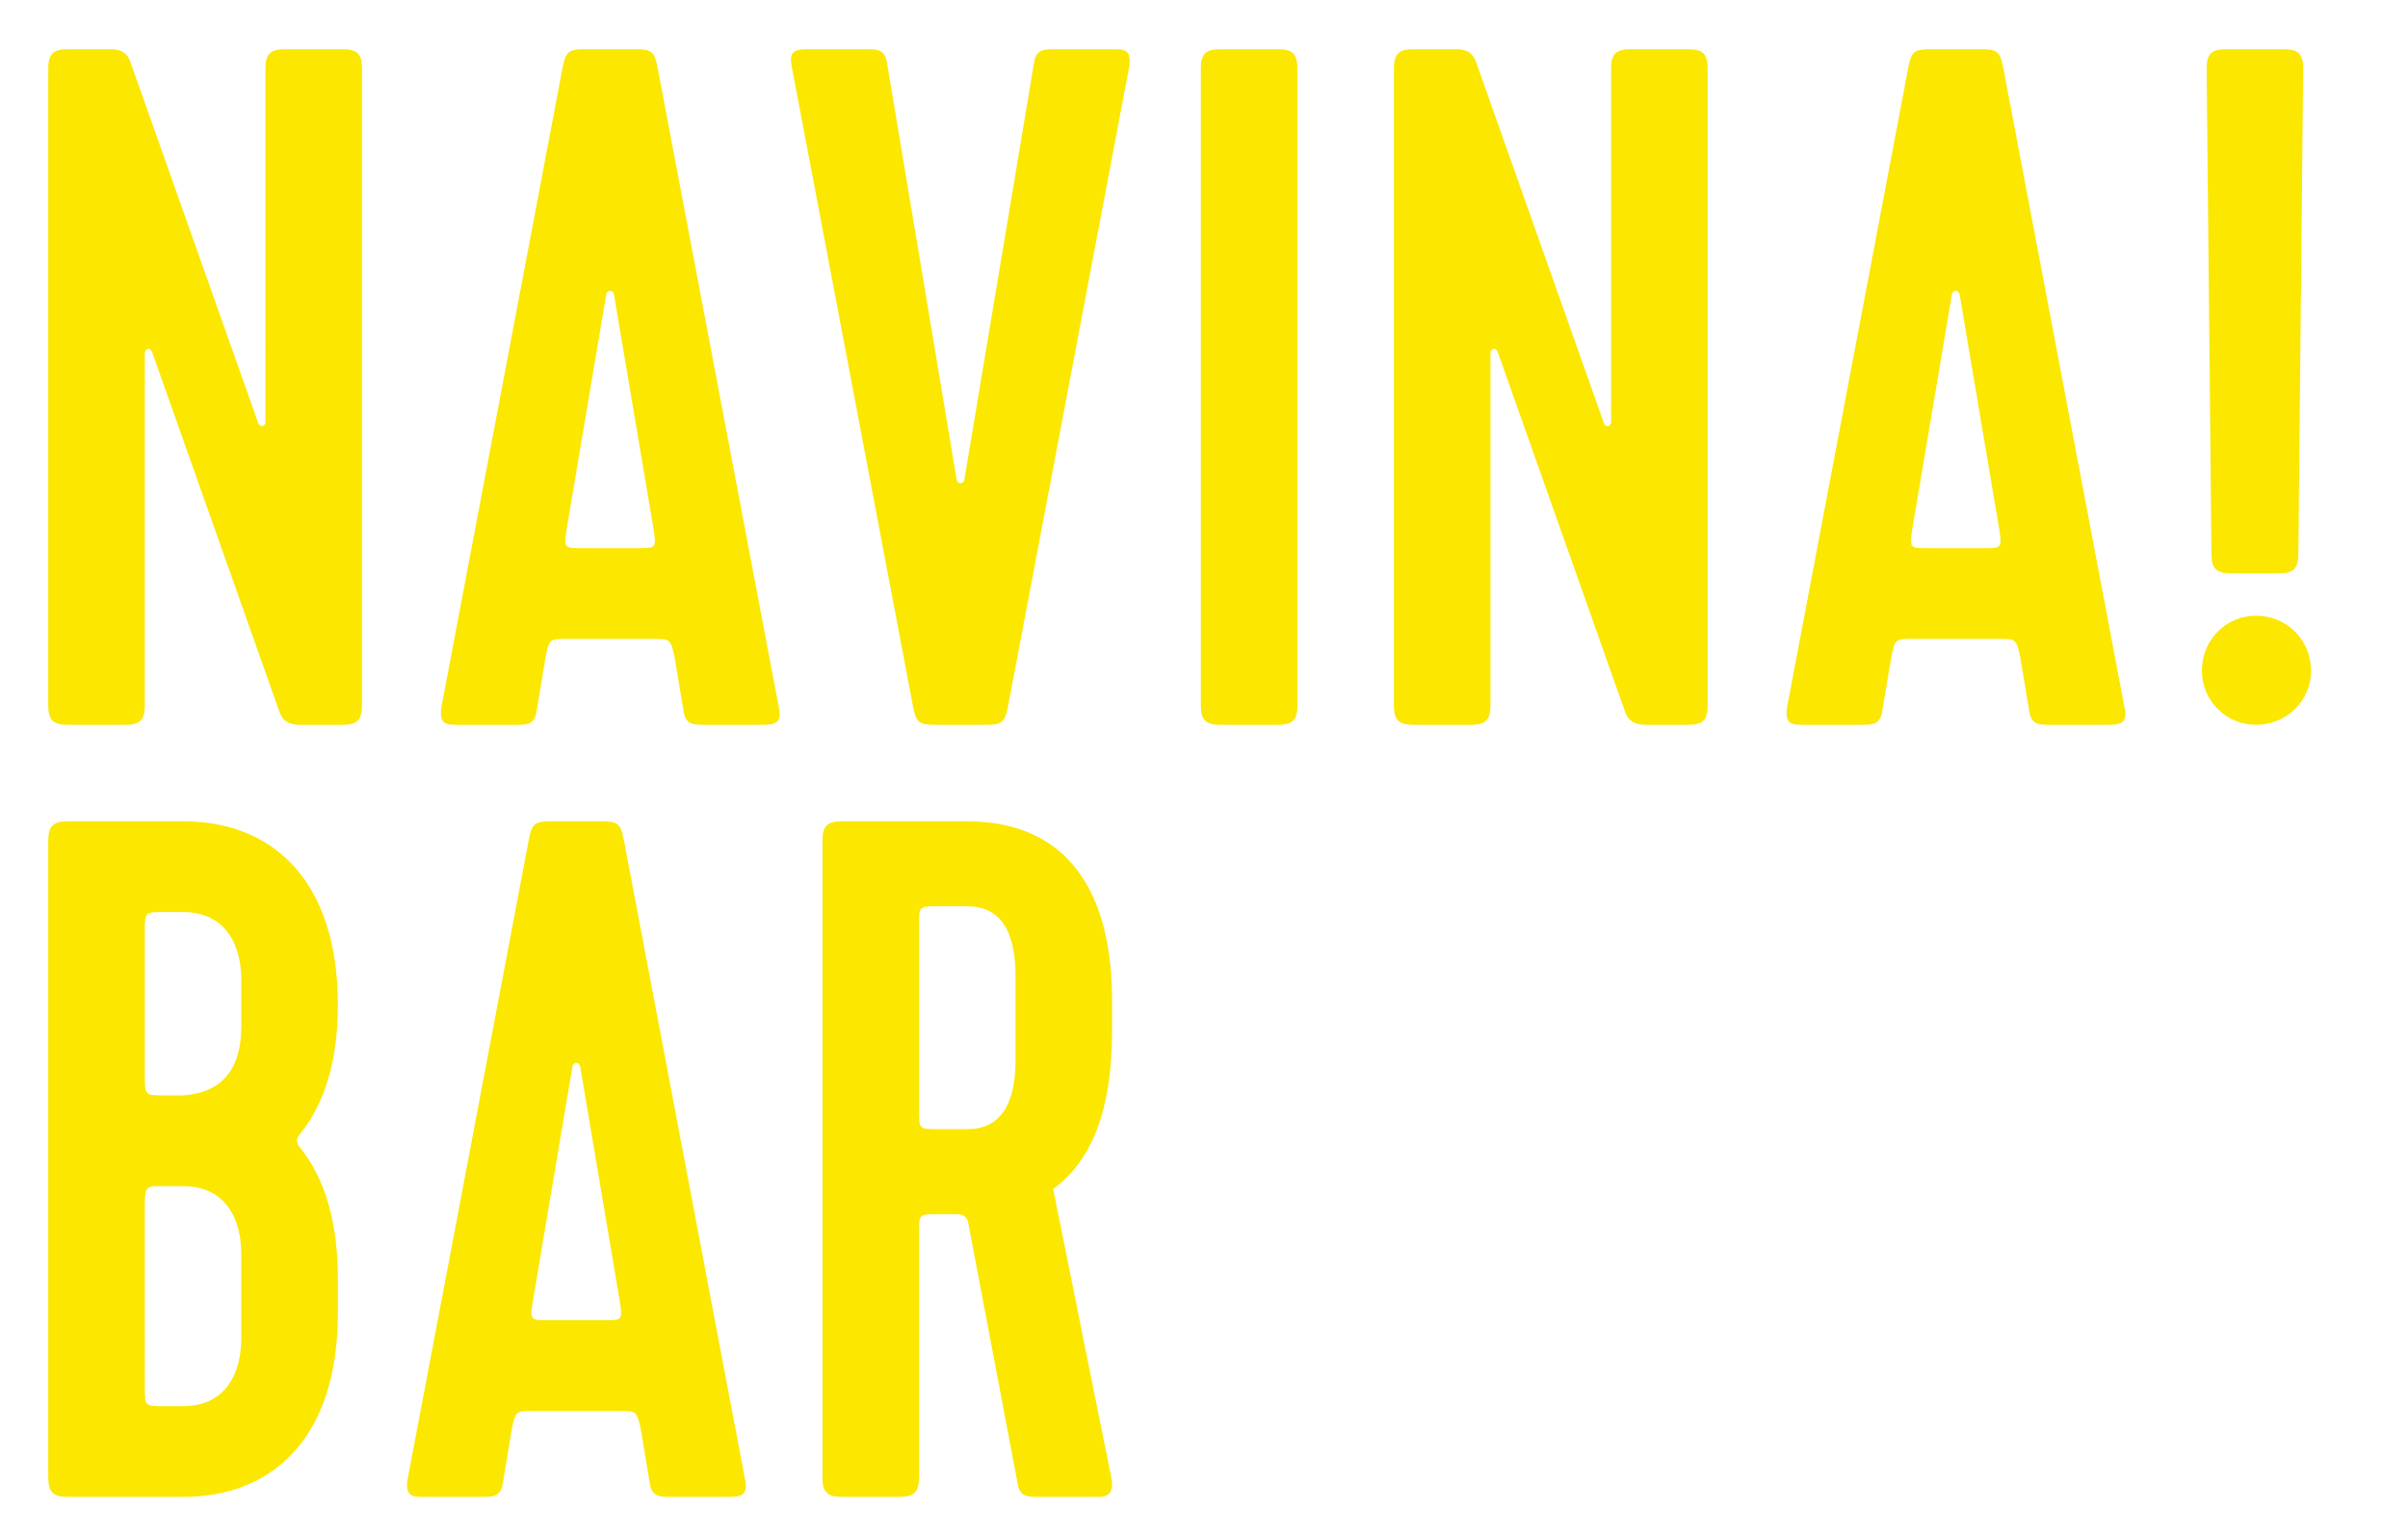
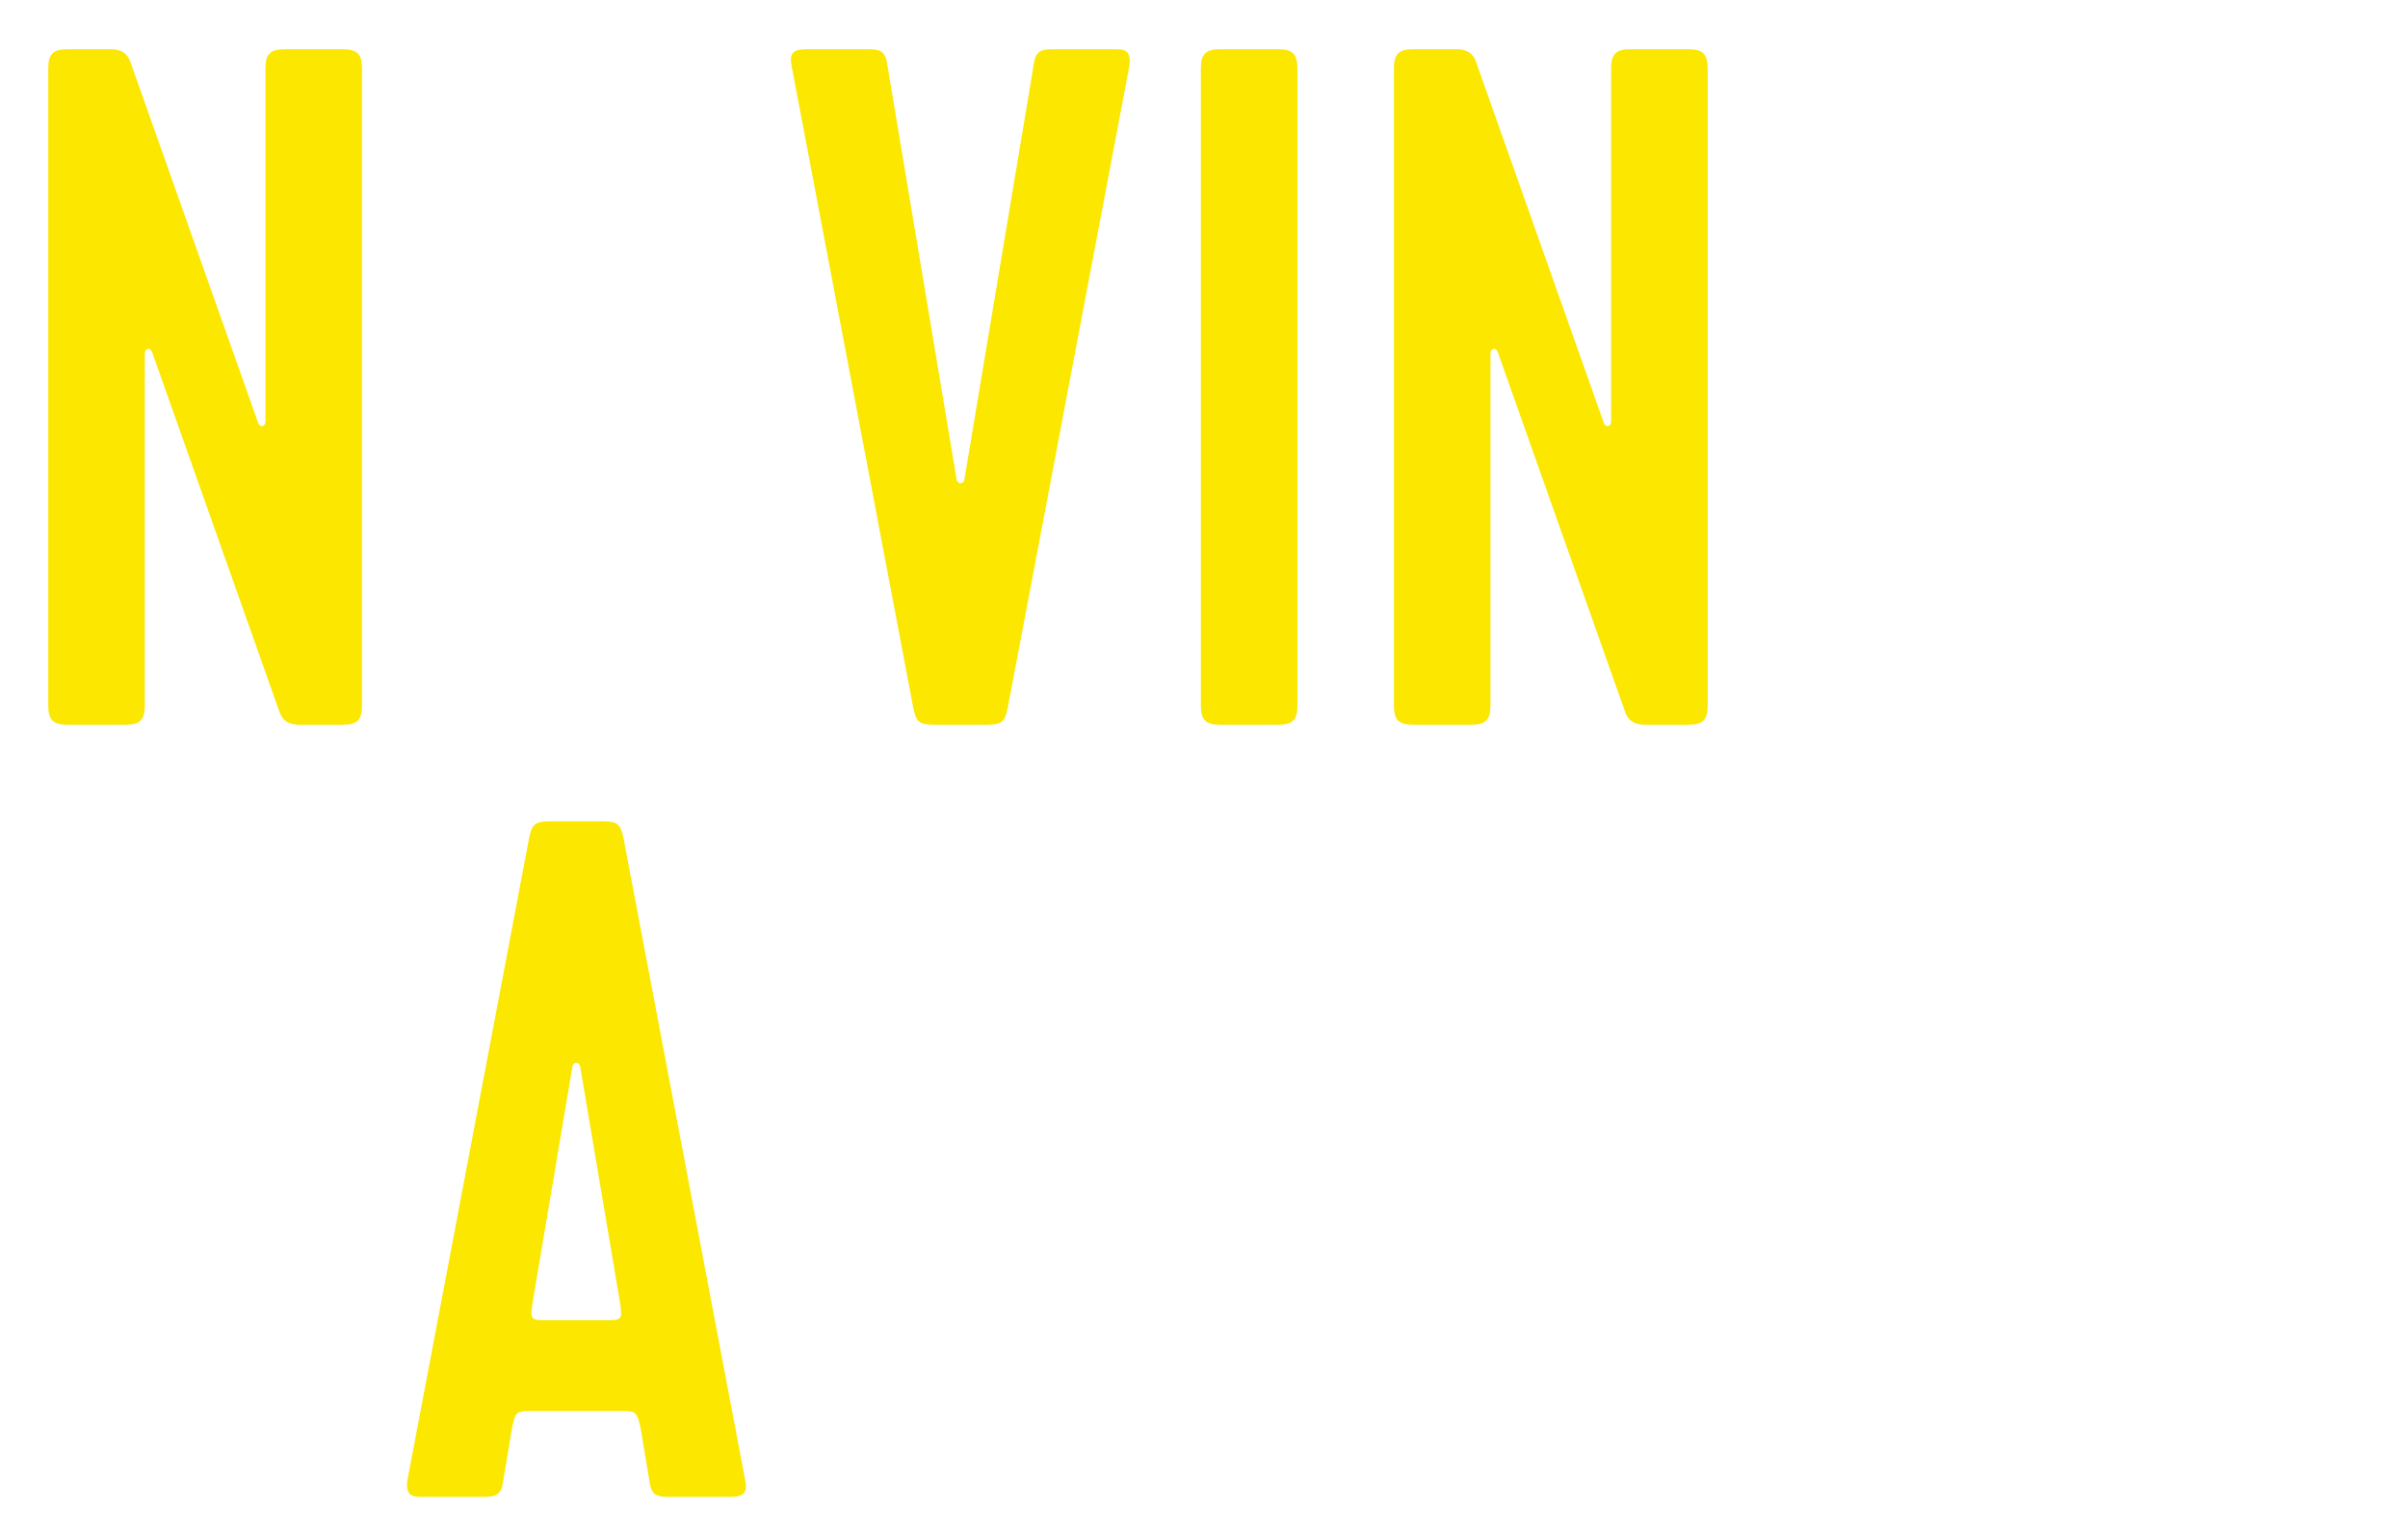
<svg xmlns="http://www.w3.org/2000/svg" id="Layer_1" x="0px" y="0px" viewBox="0 0 249.45 159.07" style="enable-background:new 0 0 249.45 159.07;" xml:space="preserve">
  <style type="text/css"> .st0{fill:#FFFFFF;} .st1{fill:#FBE700;} .st2{fill:none;stroke:#000000;stroke-width:2;stroke-miterlimit:10;} .st3{fill:#FFEF00;} .st4{fill:#231F20;} .st5{fill:none;stroke:#231F20;stroke-width:0.15;stroke-miterlimit:10;} .st6{stroke:#1D1D1B;stroke-miterlimit:10;} .st7{fill:#231F20;stroke:#231F20;stroke-width:0.15;stroke-miterlimit:10;} .st8{fill:#FBE700;stroke:#1D1D1B;stroke-miterlimit:10;} .st9{fill:#FFEA00;} .st10{fill:#030404;} .st11{fill:#1D1E1C;} .st12{fill:none;stroke:#231F20;stroke-width:3;stroke-miterlimit:10;} .st13{fill:#1D1D1B;} .st14{fill:#1D1D1B;stroke:#FFDD05;stroke-width:1.417;stroke-linejoin:round;stroke-miterlimit:10;} .st15{fill:#1D1D1B;stroke:#1D1D1B;stroke-miterlimit:10;} .st16{fill:#161616;} .st17{clip-path:url(#SVGID_2_);} .st18{clip-path:url(#SVGID_4_);} .st19{clip-path:url(#SVGID_8_);} .st20{fill:#606060;} .st21{fill:#FFE813;} .st22{fill:none;stroke:#000000;stroke-width:5;stroke-miterlimit:10;} .st23{fill:#F98FAB;} .st24{fill:none;stroke:#000000;stroke-width:4;stroke-miterlimit:10;} .st25{clip-path:url(#SVGID_12_);} .st26{clip-path:url(#SVGID_14_);} .st27{clip-path:url(#SVGID_16_);} .st28{clip-path:url(#SVGID_18_);} .st29{clip-path:url(#SVGID_20_);} .st30{clip-path:url(#SVGID_22_);} .st31{clip-path:url(#SVGID_24_);} .st32{clip-path:url(#SVGID_28_);} .st33{clip-path:url(#SVGID_32_);} .st34{clip-path:url(#SVGID_36_);} .st35{opacity:0.5;} .st36{fill:none;stroke:#1D1D1B;stroke-width:0.5;stroke-miterlimit:10;} .st37{fill:none;stroke:#1D1D1B;stroke-width:1.417;stroke-miterlimit:10;} </style>
  <g>
    <path class="st1" d="M31,75.1c-1,0-1.7-0.4-2-1.2L15.8,36.6c-0.2-0.7-0.8-0.5-0.8,0v36.5c0,1.5-0.5,2-2,2H7c-1.5,0-2-0.5-2-2v-66 c0-1.5,0.5-2,2-2h4.5c1,0,1.7,0.4,2,1.3l13.2,37.3c0.2,0.7,0.8,0.5,0.8,0V7.1c0-1.5,0.5-2,2-2h6c1.5,0,2,0.5,2,2v66 c0,1.5-0.5,2-2,2H31z" />
-     <path class="st1" d="M73,75.1c-1.2,0-2,0-2.2-1.5l-0.9-5.4c-0.4-2-0.5-2-2.2-2h-8.9c-1.9,0-1.9,0-2.3,2l-0.9,5.4 c-0.2,1.5-1,1.5-2.2,1.5h-6c-1.1,0-1.9,0-1.7-1.7L58.3,6.9c0.3-1.5,0.6-1.8,2.2-1.8h5.4c1.6,0,1.9,0.3,2.2,1.8l12.6,66.5 c0.3,1.5-0.4,1.7-1.7,1.7H73z M58.7,54.8c-0.3,2-0.3,2,1.7,2H66c2,0,2,0,1.7-2l-4.1-24.3c-0.1-0.5-0.7-0.5-0.8,0L58.7,54.8z" />
    <path class="st1" d="M115.3,5.1c1.1,0,1.9,0,1.7,1.7l-12.6,66.5c-0.3,1.5-0.6,1.8-2.2,1.8h-5.4c-1.6,0-1.9-0.3-2.2-1.8L82,6.8 c-0.3-1.5,0.4-1.7,1.7-1.7h6c1.2,0,2,0,2.2,1.5l7.2,43.1c0.1,0.5,0.7,0.5,0.8,0l7.2-43.1c0.2-1.5,1-1.5,2.2-1.5H115.3z" />
    <path class="st1" d="M134.4,73.1c0,1.5-0.5,2-2,2h-6c-1.5,0-2-0.5-2-2v-66c0-1.5,0.5-2,2-2h6c1.5,0,2,0.5,2,2V73.1z" />
    <path class="st1" d="M170.4,75.1c-1,0-1.7-0.4-2-1.2l-13.2-37.3c-0.2-0.7-0.8-0.5-0.8,0v36.5c0,1.5-0.5,2-2,2h-6c-1.5,0-2-0.5-2-2 v-66c0-1.5,0.5-2,2-2h4.5c1,0,1.7,0.4,2,1.3l13.2,37.3c0.2,0.7,0.8,0.5,0.8,0V7.1c0-1.5,0.5-2,2-2h6c1.5,0,2,0.5,2,2v66 c0,1.5-0.5,2-2,2H170.4z" />
-     <path class="st1" d="M212.4,75.1c-1.2,0-2,0-2.2-1.5l-0.9-5.4c-0.4-2-0.5-2-2.2-2h-8.9c-1.9,0-1.9,0-2.3,2l-0.9,5.4 c-0.2,1.5-1,1.5-2.2,1.5h-6c-1.1,0-1.9,0-1.7-1.7l12.6-66.5c0.3-1.5,0.6-1.8,2.2-1.8h5.4c1.6,0,1.9,0.3,2.2,1.8l12.6,66.5 c0.3,1.5-0.4,1.7-1.7,1.7H212.4z M198.1,54.8c-0.3,2-0.3,2,1.7,2h5.6c2,0,2,0,1.7-2L203,30.5c-0.1-0.5-0.7-0.5-0.8,0L198.1,54.8z" />
-     <path class="st1" d="M233.7,63.8c3.2,0,5.7,2.5,5.7,5.7c0,3.1-2.5,5.6-5.7,5.6c-3.1,0-5.6-2.5-5.6-5.6 C228.09,66.3,230.59,63.8,233.7,63.8z M231.09,59.4c-1.5,0-2-0.5-2-2l-0.5-50.3c0-1.5,0.5-2,2-2h6c1.5,0,2,0.5,2,2l-0.5,50.3 c0,1.5-0.5,2-2,2H231.09z" />
-     <path class="st1" d="M31,117.6c-0.3,0.4-0.3,0.8,0,1.2c2.7,3.3,4,7.9,4,13.7v3.6c0,12.9-6.8,19-16,19H7c-1.5,0-2-0.5-2-2v-66 c0-1.5,0.5-2,2-2h12c9.2,0,16,6.1,16,19C35,109.8,33.7,114.3,31,117.6z M15,111.4c0,2.1,0,2.1,2,2.1h2c4-0.3,6-2.7,6-7.2v-4.6 c0-4.9-2.5-7.2-6-7.2h-2c-2,0-2,0-2,2V111.4z M15,143.7c0,2,0,2,2,2h2c3.5,0,6-2.3,6-7.2v-8.4c0-4.9-2.5-7.2-6-7.2h-3 c-0.9,0.1-1,0.4-1,2V143.7z" />
    <path class="st1" d="M69.5,155.1c-1.2,0-2,0-2.2-1.5l-0.9-5.4c-0.4-2-0.5-2-2.2-2h-8.9c-1.9,0-1.9,0-2.3,2l-0.9,5.4 c-0.2,1.5-1,1.5-2.2,1.5h-6c-1.1,0-1.9,0-1.7-1.7l12.6-66.5c0.3-1.5,0.6-1.8,2.2-1.8h5.4c1.6,0,1.9,0.3,2.2,1.8l12.6,66.5 c0.3,1.5-0.4,1.7-1.7,1.7H69.5z M55.2,134.8c-0.3,2-0.3,2,1.7,2h5.6c2,0,2,0,1.7-2l-4.1-24.3c-0.1-0.5-0.7-0.5-0.8,0L55.2,134.8z" />
-     <path class="st1" d="M100.2,85.1c9.1,0,15,5.7,15,18.6v3.2c0,7.9-2,13.3-6.1,16.3l6,29.8c0.3,1.4-0.1,2.1-1.2,2.1h-6.3 c-1.2,0-2,0-2.2-1.5l-5.1-26.9c-0.1-0.6-0.5-0.9-1.2-0.9h-1.9c-2,0-2,0-2,2v25.3c0,1.5-0.5,2-2,2h-6c-1.5,0-2-0.5-2-2v-66 c0-1.5,0.5-2,2-2H100.2z M97.2,93.9c-2,0-2,0-2,2V115c0,2,0,2,2,2h3c3.3,0,5-2.4,5-7.1v-8.8c0-4.8-1.7-7.2-5-7.2H97.2z" />
  </g>
</svg>